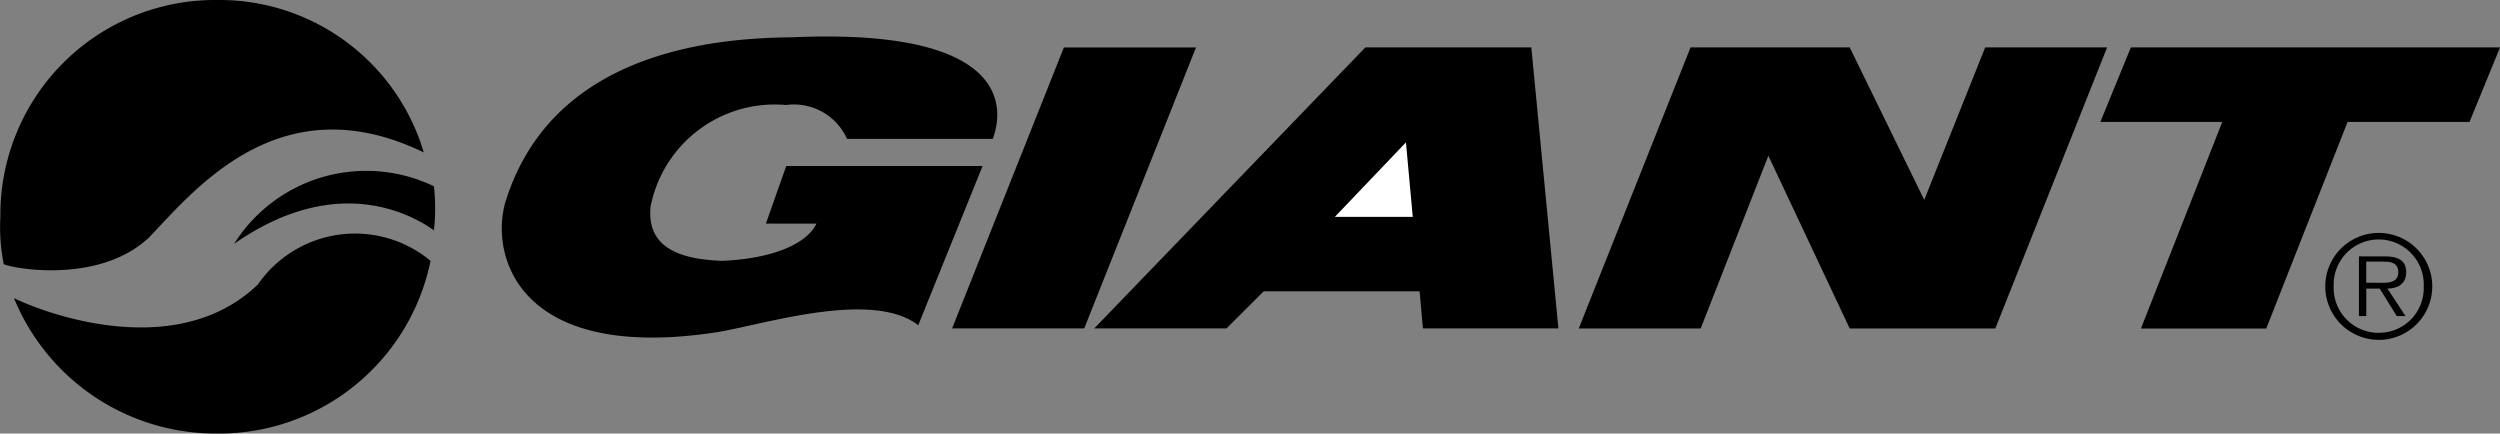
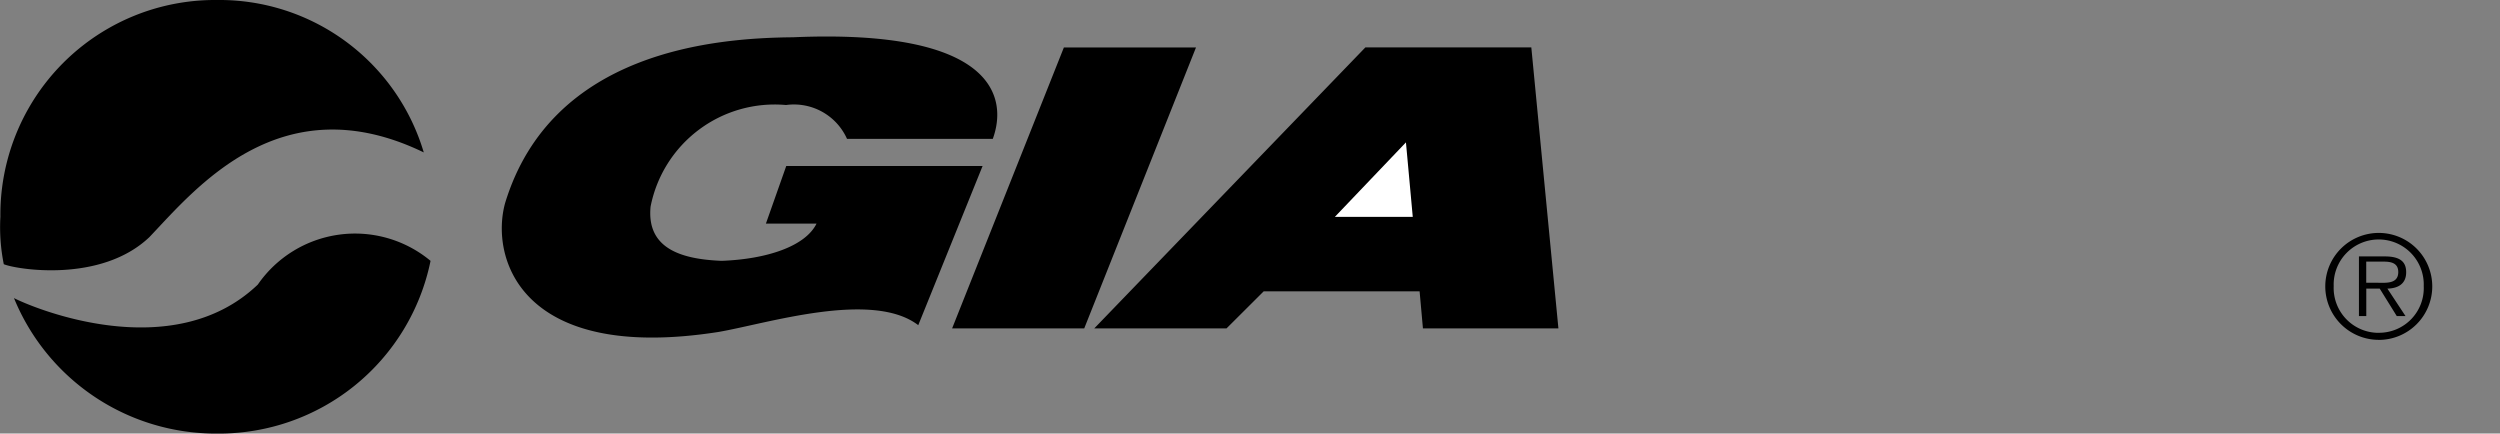
<svg xmlns="http://www.w3.org/2000/svg" id="Giant" width="89.129" height="15.456" viewBox="0 0 89.129 15.456">
  <rect x="0" y="0" width="89.129" height="15.456" fill="#808080" stroke="none" />
  <path id="Path_25094" data-name="Path 25094" d="M30.091,4.943h5.192c.53-1.447.116-3.938-7.124-3.623-2.76.025-8.61.478-10.264,5.917-.533,1.957.56,5.693,7.607,4.589,1.709-.292,5.482-1.5,7.124-.242l2.294-5.675h-7l-.725,2.053H29c-.4.817-1.793,1.27-3.381,1.328-1.507-.058-2.678-.473-2.536-1.932a4.509,4.509,0,0,1,4.83-3.623,2.072,2.072,0,0,1,2.174,1.208Zm7.727-3.26h4.71L38.543,11.7h-4.71ZM38.9,11.7,48.566,1.682h5.917L55.449,11.7h-4.83L50.5,10.377H44.942L43.615,11.7Z" transform="translate(0.111 0.009)" />
  <path id="Path_25095" data-name="Path 25095" d="M47.294,7.7h2.777l-.243-2.656Z" transform="translate(0.296 0.032)" fill="#fff" />
-   <path id="Path_25096" data-name="Path 25096" d="M56.233,11.7,60.218,1.68h5.675L68.55,7.115,70.723,1.68h4.346L71.084,11.7H65.893l-2.9-6.158L60.58,11.7ZM75.916,1.68,74.829,4.337h4.346l-2.9,7.366h4.468l2.9-7.366h4.347L89.078,1.68ZM15.418,8.2c-.942-.669-3.583-1.99-7.124.483a5.566,5.566,0,0,1,7.124-2.053A7.056,7.056,0,0,1,15.418,8.2Z" transform="translate(0.052 0.011)" />
  <path id="Path_25097" data-name="Path 25097" d="M15.108,5.434C10.02,2.97,6.983,6.713,5.327,8.453,3.586,10.109.561,9.6.135,9.419A6.668,6.668,0,0,1,.014,7.728,7.653,7.653,0,0,1,7.741,0,7.6,7.6,0,0,1,15.108,5.434ZM15.35,9.3a4.212,4.212,0,0,0-6.158.845c-3.04,2.908-8,.839-8.694.482a7.773,7.773,0,0,0,7.245,4.83A7.7,7.7,0,0,0,15.35,9.3Zm69.458,2.818A1.907,1.907,0,1,0,82.9,10.2,1.906,1.906,0,0,0,84.808,12.116Zm0-.252A1.6,1.6,0,0,1,83.2,10.2a1.606,1.606,0,1,1,3.21,0A1.593,1.593,0,0,1,84.808,11.864Zm.307-1.576c.377-.01.669-.166.669-.584,0-.352-.191-.564-.755-.564H84.1v2.127h.262v-.981h.478l.609.981h.312Zm-.755-.206V9.327h.609c.262,0,.533.04.533.372,0,.433-.443.382-.745.382h-.4Z" transform="translate(0 0)" />
</svg>